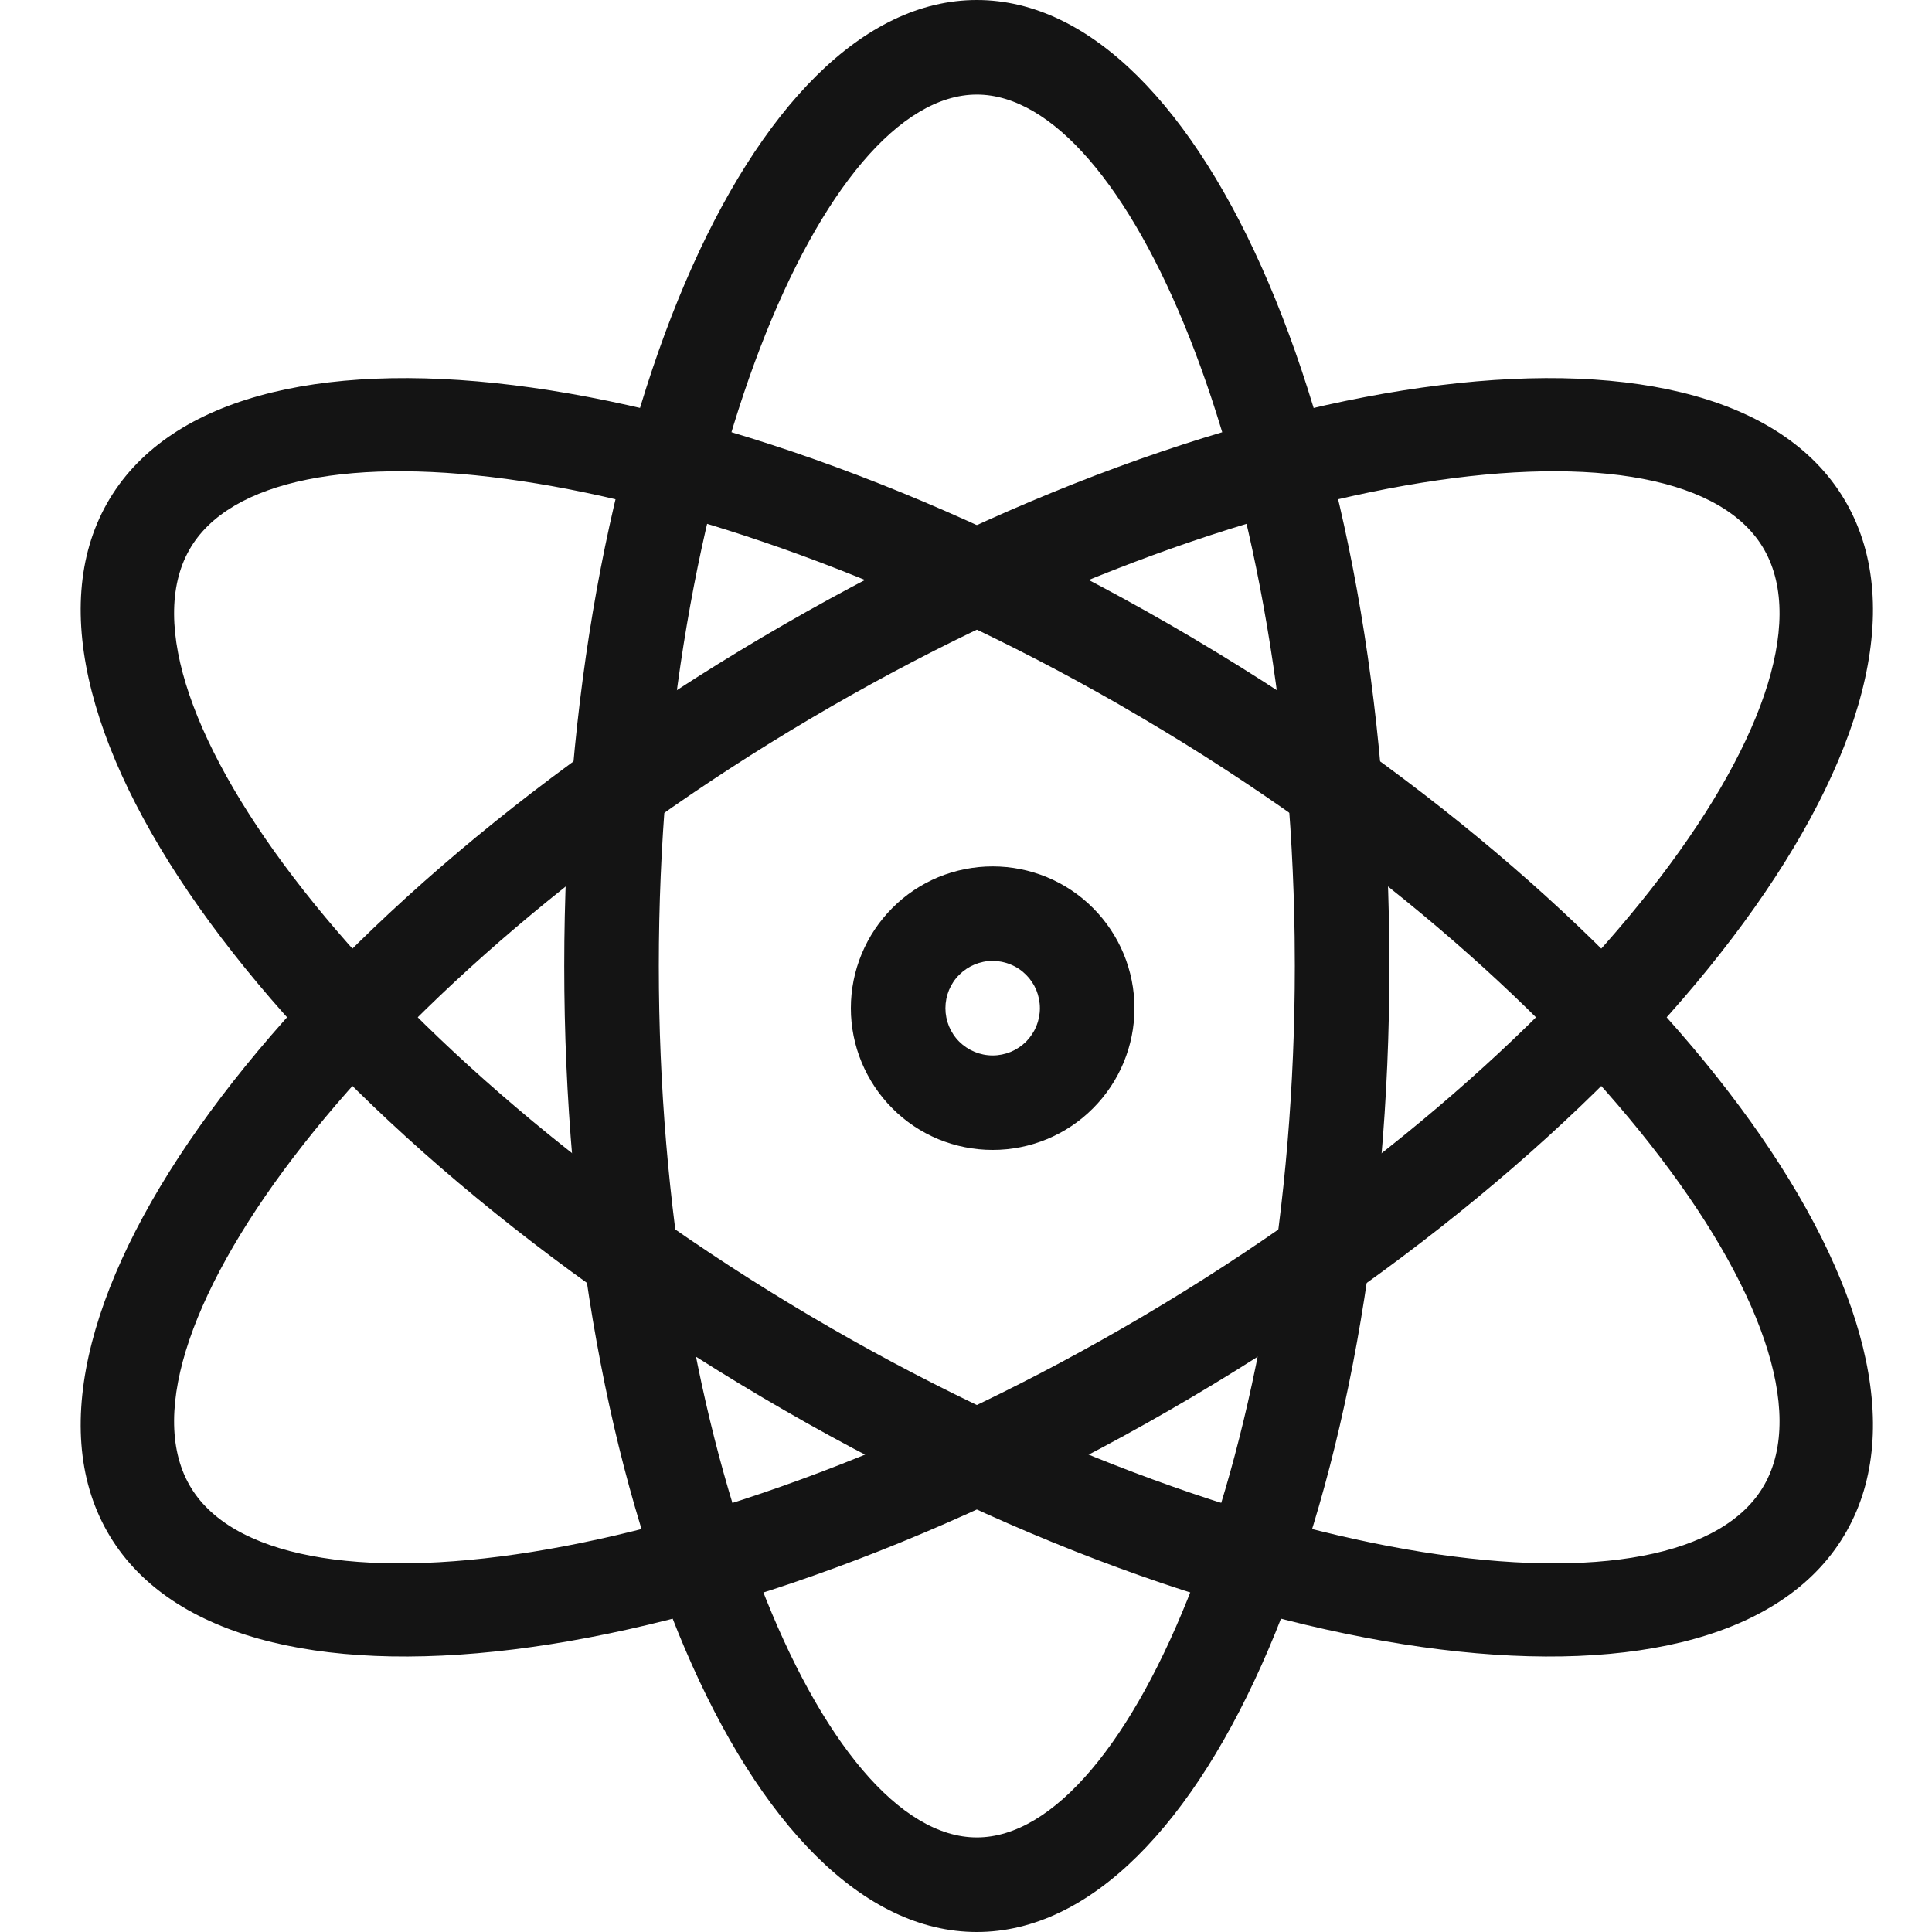
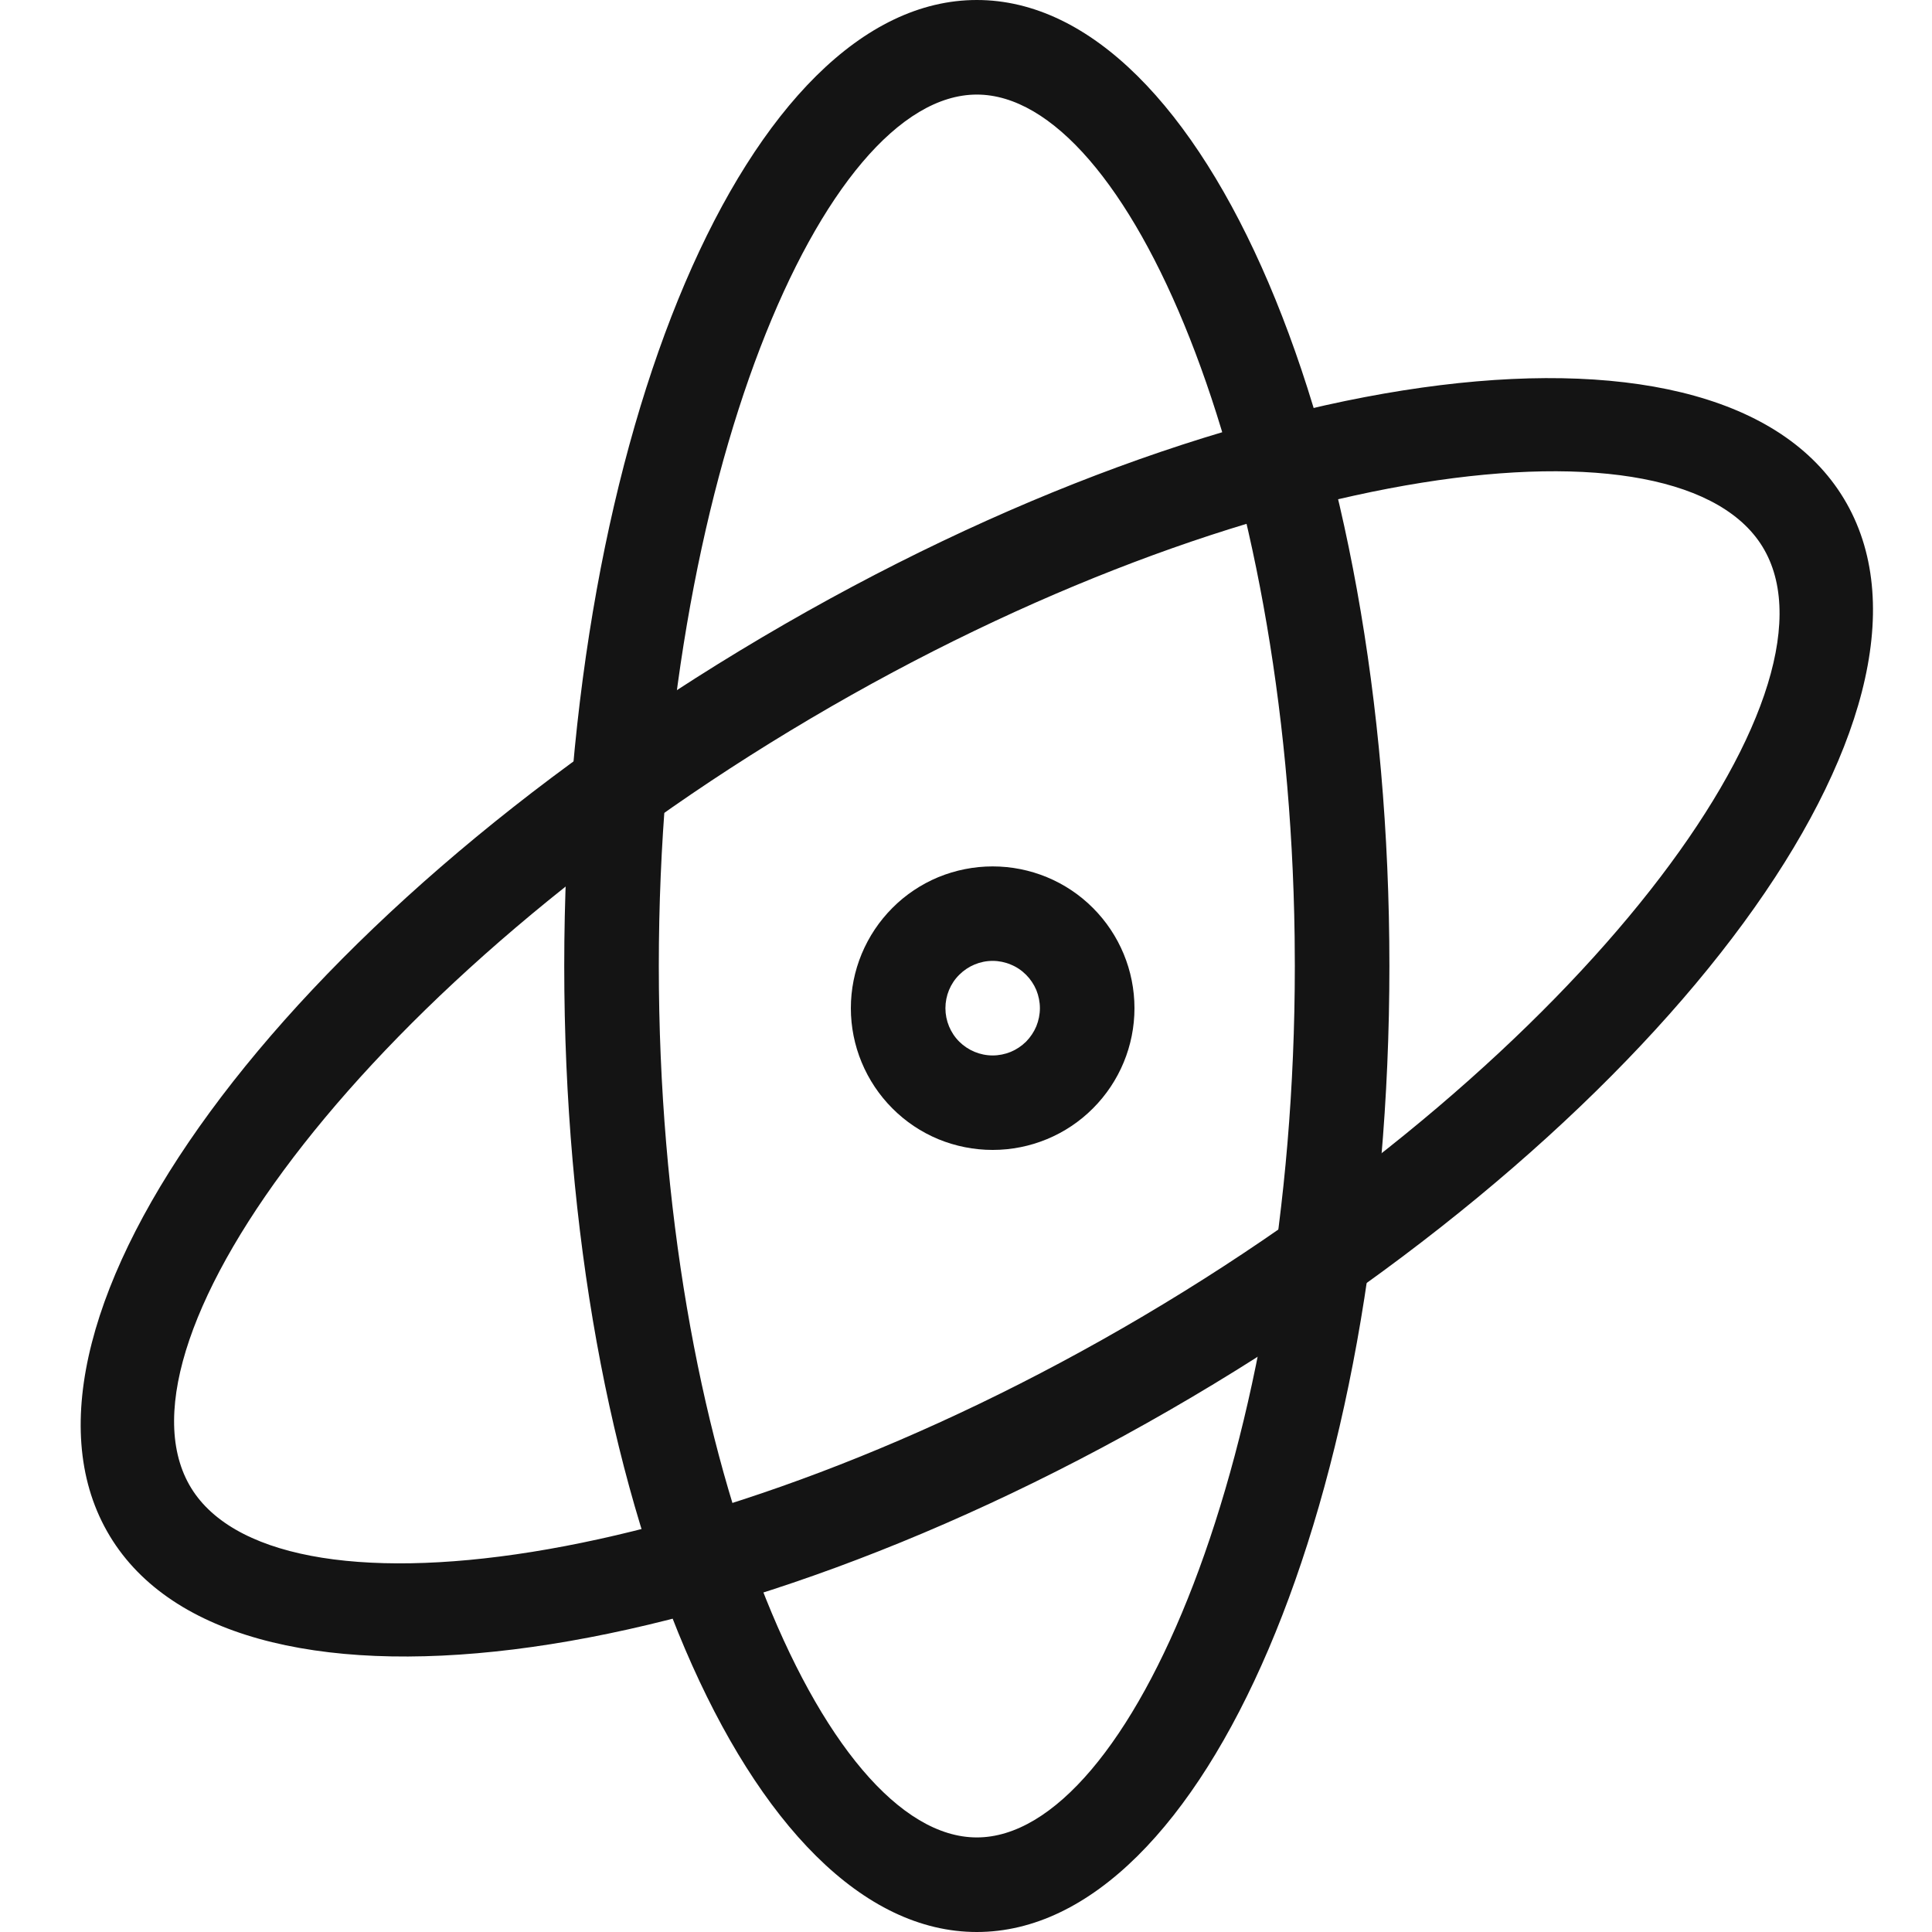
<svg xmlns="http://www.w3.org/2000/svg" width="20" height="20" viewBox="0 0 20 20" fill="none">
  <g clip-path="url(#clip0_1190_67898)">
    <path d="M10.112 0C12.471 0 14.383 4.477 14.383 10C14.383 15.523 12.471 20 10.112 20C7.753 20 5.841 15.523 5.841 10C5.841 4.477 7.753 0 10.112 0ZM10.112 0.979C8.521 0.979 6.82 4.963 6.82 10C6.82 15.037 8.521 19.021 10.112 19.021C11.703 19.021 13.404 15.037 13.404 10L13.402 9.696C13.336 4.804 11.671 0.979 10.112 0.979Z" fill="#141414" />
    <path d="M7.892 6.596C12.865 3.658 17.891 3.039 19.117 5.212C20.344 7.385 17.306 11.528 12.333 14.466C7.359 17.404 2.333 18.024 1.107 15.85C-0.119 13.677 2.919 9.534 7.892 6.596ZM18.265 5.693C17.422 4.198 12.941 4.75 8.39 7.439C3.828 10.133 1.102 13.851 1.959 15.37C2.803 16.864 7.284 16.312 11.835 13.624C16.397 10.929 19.122 7.211 18.265 5.693Z" fill="#141414" />
-     <path d="M1.107 5.212C2.334 3.039 7.359 3.658 12.333 6.596L12.629 6.774C17.426 9.699 20.319 13.721 19.117 15.85C17.891 18.024 12.865 17.404 7.892 14.466C2.919 11.528 -0.119 7.385 1.107 5.212ZM11.835 7.439L11.559 7.278C7.104 4.729 2.786 4.228 1.959 5.693C1.102 7.211 3.828 10.929 8.39 13.624C12.941 16.312 17.421 16.864 18.265 15.37C19.122 13.851 16.397 10.133 11.835 7.439H11.835Z" fill="#141414" />
    <path d="M10.276 8.969C10.083 8.969 9.892 9.007 9.714 9.08C9.536 9.154 9.374 9.262 9.238 9.399C9.102 9.535 8.994 9.697 8.92 9.875C8.846 10.053 8.808 10.244 8.808 10.437C8.808 10.629 8.846 10.82 8.92 10.998C8.994 11.176 9.102 11.338 9.238 11.474C9.374 11.611 9.536 11.719 9.714 11.793C9.892 11.866 10.083 11.904 10.276 11.904C10.665 11.904 11.039 11.75 11.314 11.474C11.589 11.199 11.744 10.826 11.744 10.437C11.744 10.047 11.589 9.674 11.314 9.399C11.039 9.123 10.665 8.969 10.276 8.969ZM10.276 9.947C10.34 9.947 10.404 9.96 10.463 9.985C10.523 10.009 10.576 10.045 10.622 10.091C10.667 10.136 10.703 10.19 10.728 10.249C10.752 10.309 10.765 10.372 10.765 10.437C10.765 10.501 10.752 10.564 10.728 10.624C10.703 10.683 10.667 10.737 10.622 10.783C10.576 10.828 10.523 10.864 10.463 10.889C10.404 10.913 10.34 10.926 10.276 10.926C10.146 10.926 10.022 10.874 9.93 10.783C9.838 10.691 9.787 10.566 9.787 10.437C9.787 10.307 9.838 10.182 9.93 10.091C10.022 9.999 10.146 9.947 10.276 9.947Z" fill="#141414" />
  </g>
  <defs>
    <clipPath id="clip0_1190_67898">
      <rect width="20" height="20" fill="white" />
    </clipPath>
  </defs>
</svg>